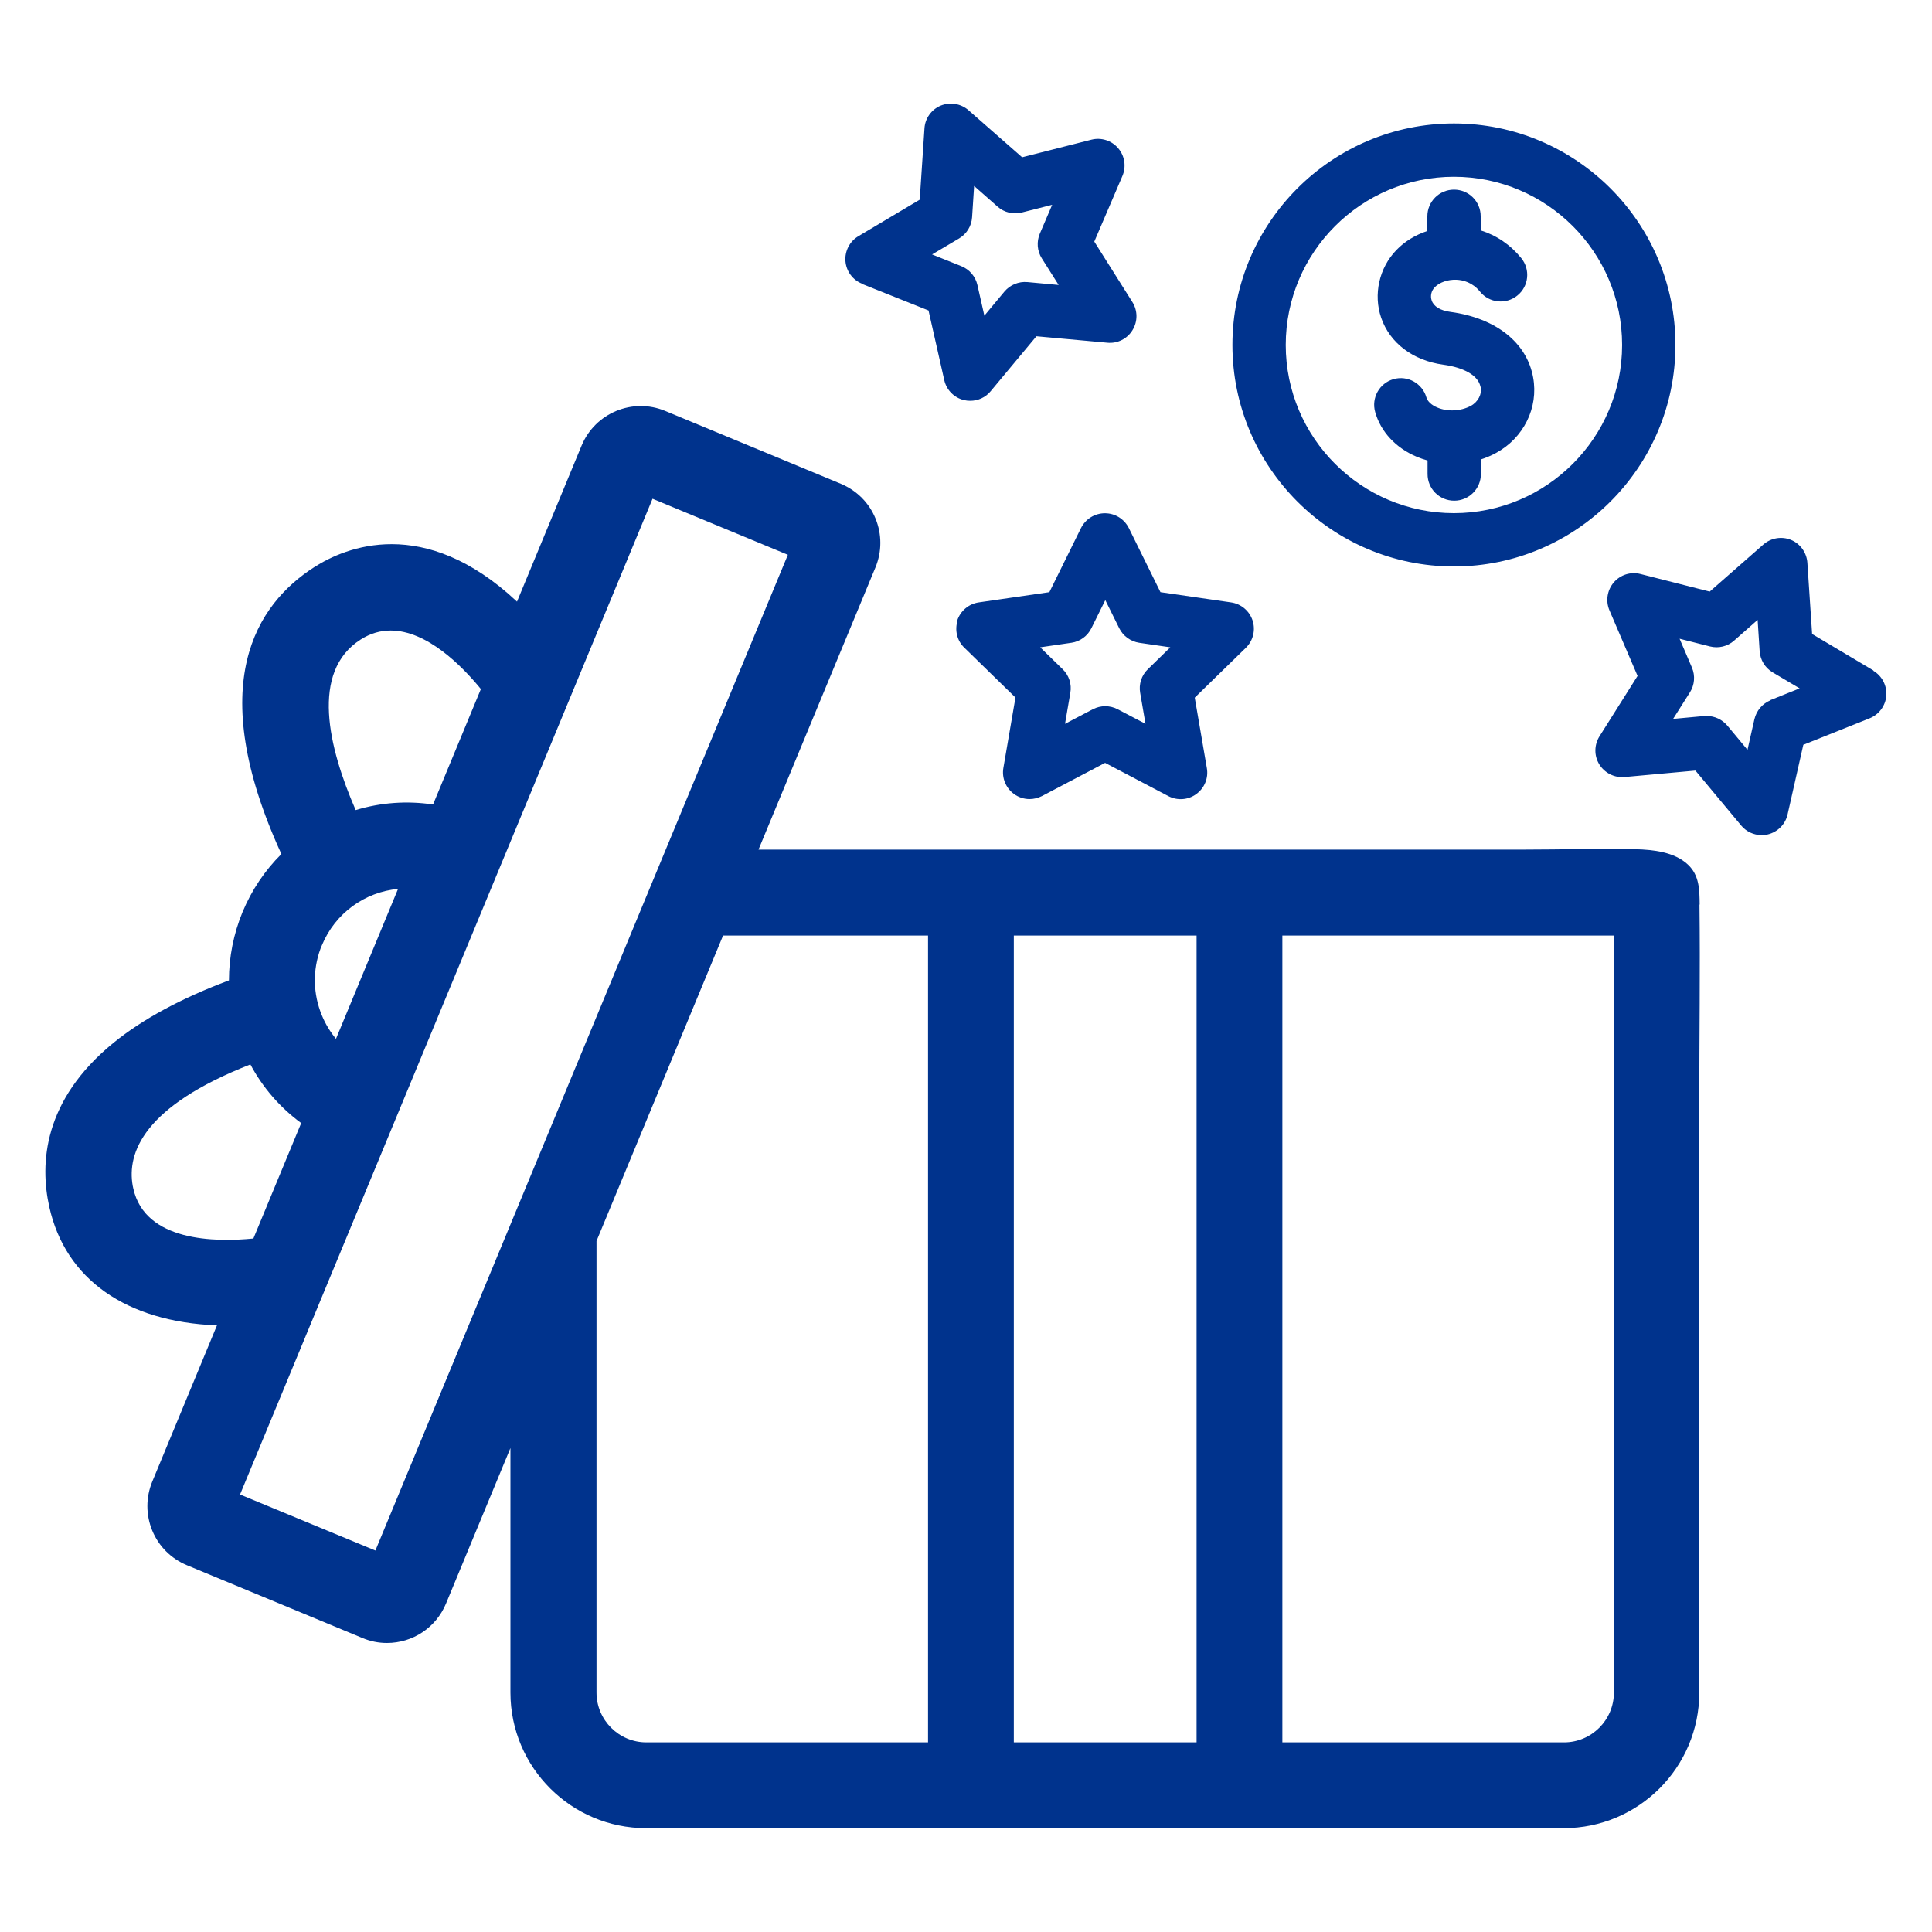
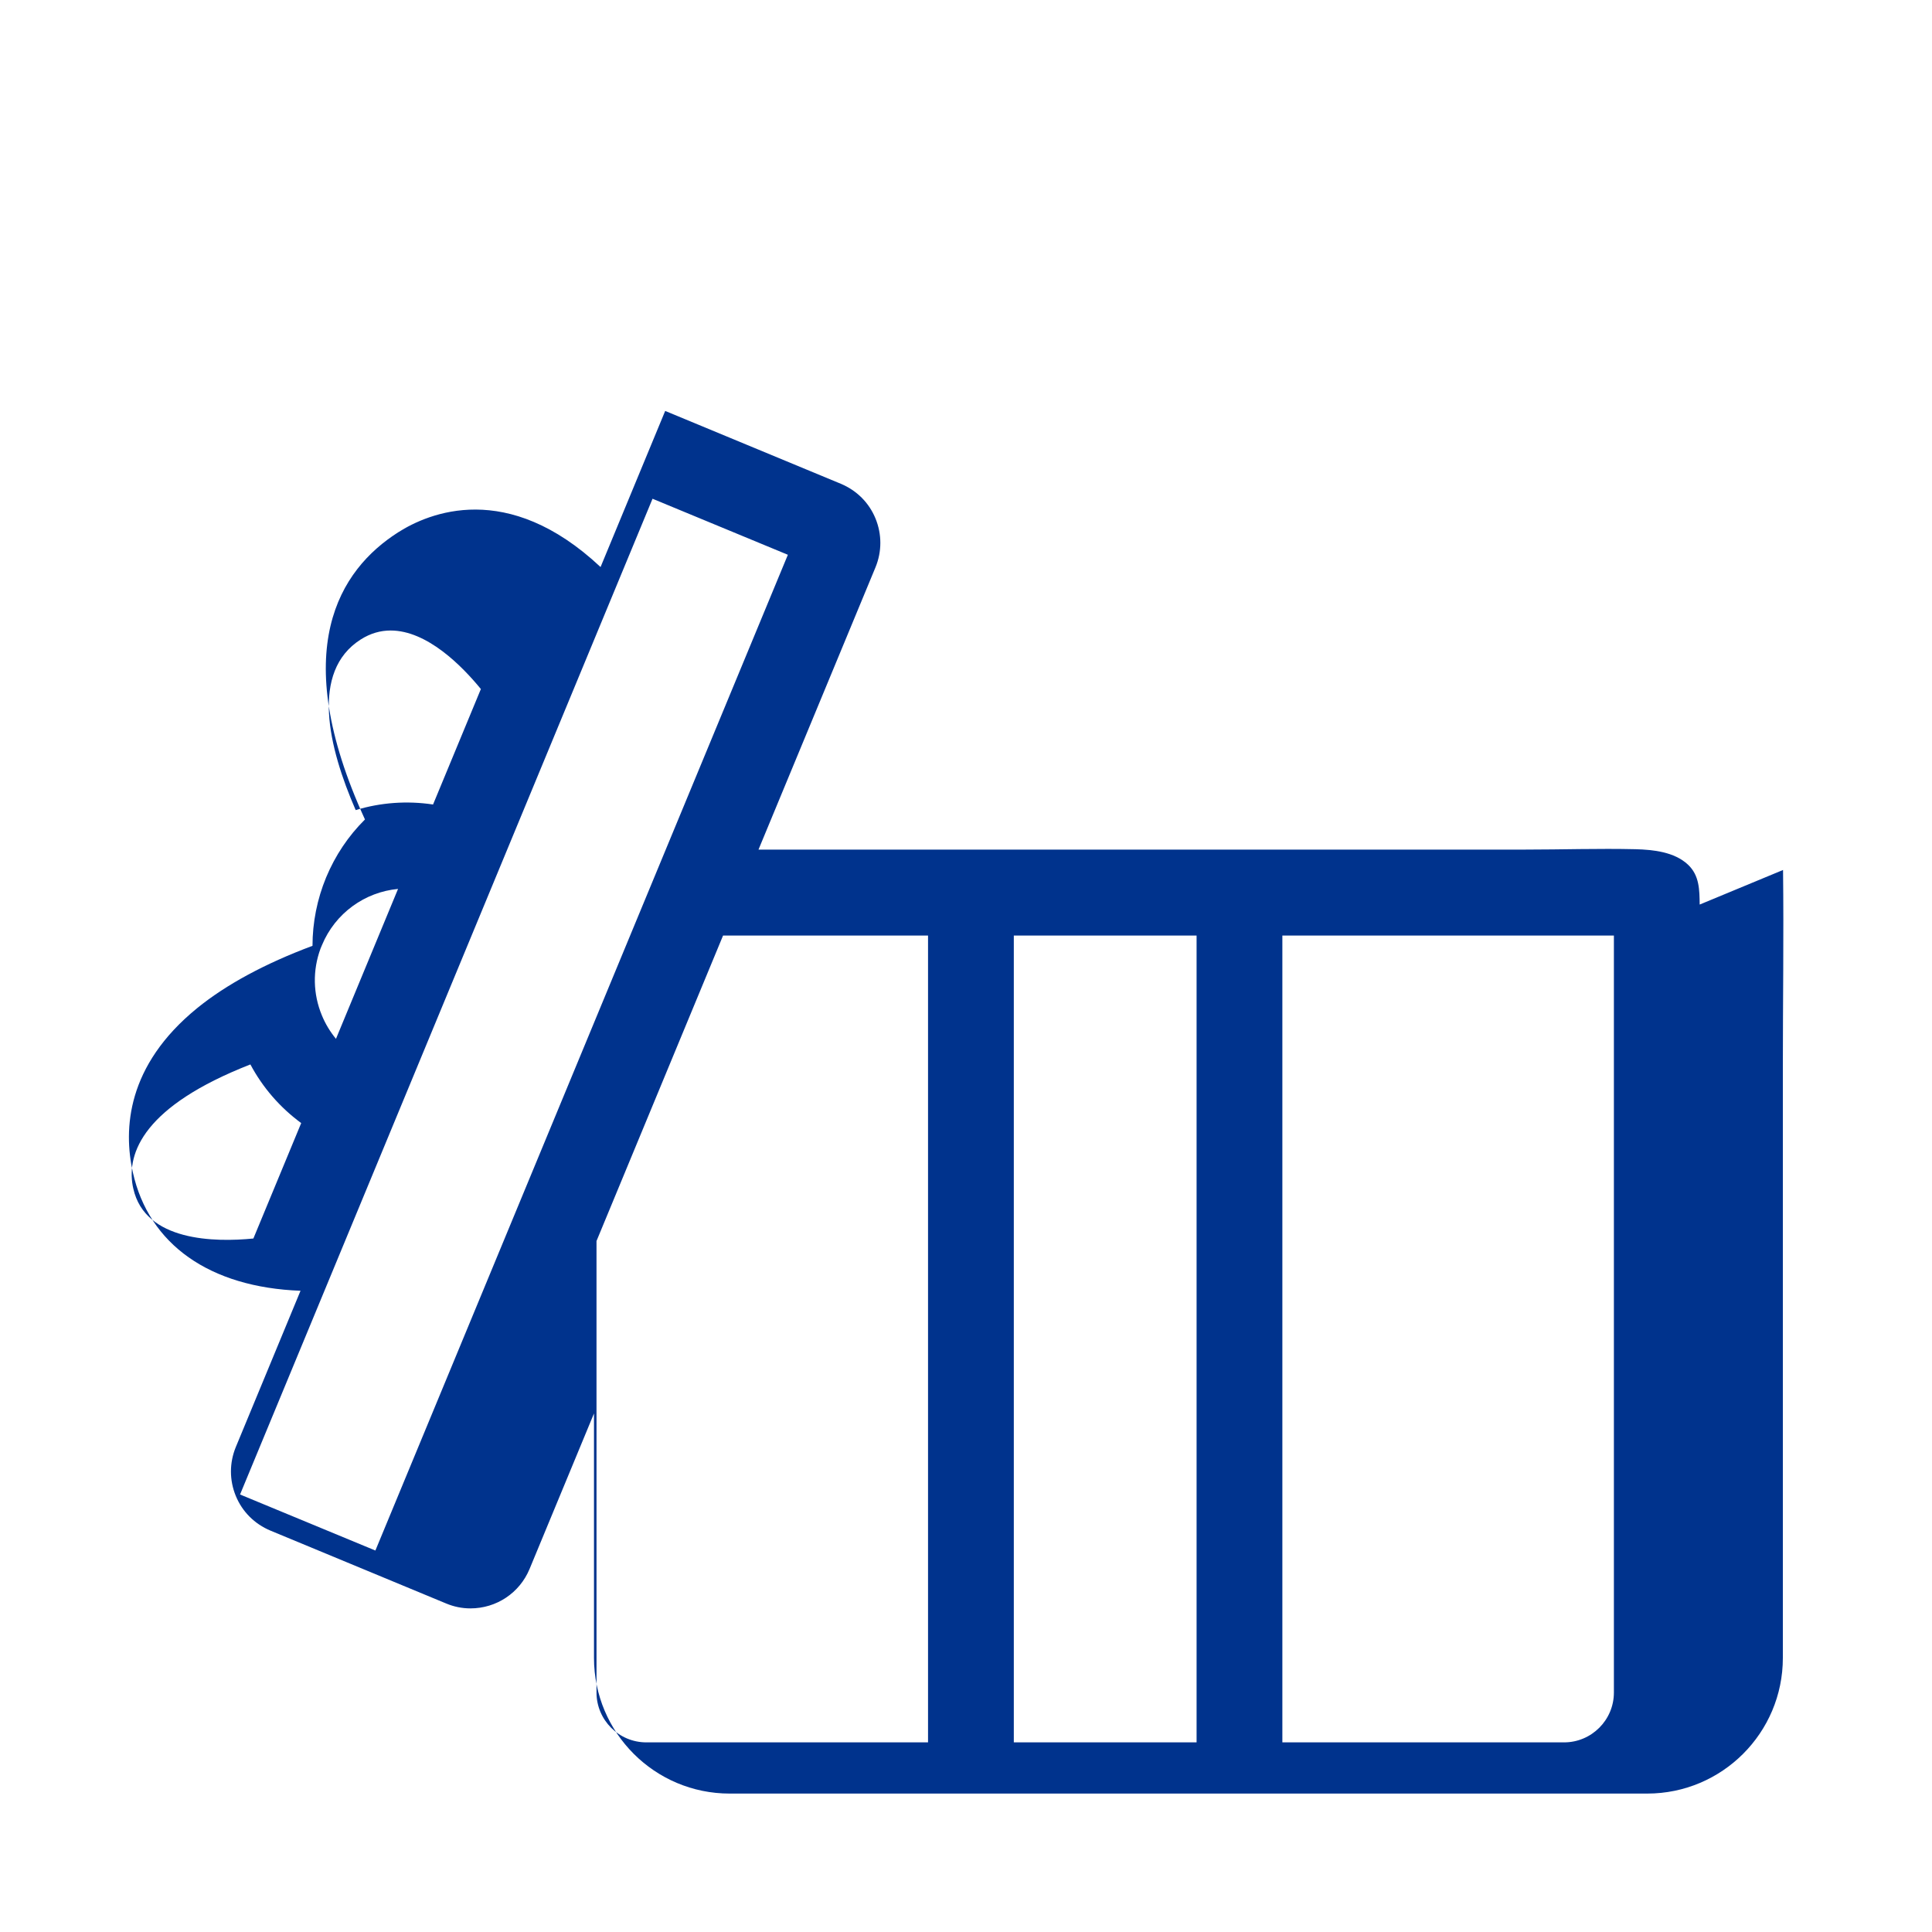
<svg xmlns="http://www.w3.org/2000/svg" id="uuid-dcfebb56-8a23-4ddc-af4b-8dbeaf4bed7f" viewBox="0 0 200 200">
  <defs>
    <style>.uuid-e22cc45f-06c9-44ec-957e-404a273ab984{fill:#00338d;}</style>
  </defs>
-   <path class="uuid-e22cc45f-06c9-44ec-957e-404a273ab984" d="M150.51,58.64c12.64,0,22.93-10.28,22.93-22.93s-10.28-22.93-22.93-22.93-22.93,10.28-22.93,22.93,10.28,22.93,22.93,22.93ZM150.51,18.3c9.6,0,17.41,7.81,17.41,17.41s-7.81,17.41-17.41,17.41-17.41-7.81-17.41-17.41,7.81-17.41,17.41-17.41ZM153.26,40.05c-.21-1.14-1.65-2-3.87-2.3-3.12-.43-5.51-2.24-6.41-4.85-.83-2.42-.21-5.17,1.57-7.01.86-.9,1.97-1.57,3.21-1.98v-1.52c0-1.52,1.23-2.76,2.76-2.76s2.76,1.23,2.76,2.76v1.46c1.64.51,3.08,1.49,4.2,2.87.96,1.18.78,2.92-.4,3.87-1.18.96-2.92.78-3.87-.4-.78-.96-1.75-1.2-2.43-1.23-.89-.04-1.77.27-2.26.78-.35.36-.48.9-.31,1.37.21.62.9,1.04,1.95,1.18,4.71.64,7.9,3.18,8.55,6.79.57,3.13-.99,6.27-3.86,7.82-.5.27-1.02.49-1.55.66v1.51c0,1.52-1.23,2.76-2.76,2.76s-2.76-1.23-2.76-2.76v-1.4c-.39-.11-.77-.24-1.13-.39-2.16-.91-3.72-2.59-4.29-4.62-.42-1.46.43-2.99,1.89-3.41,1.46-.42,2.99.43,3.41,1.89.12.41.53.8,1.14,1.05,1.06.45,2.42.38,3.45-.17.75-.4,1.18-1.22,1.04-1.97h-.02ZM99.13,64.23c-.32,1-.06,2.1.7,2.82l5.29,5.16-1.25,7.28c-.18,1.04.25,2.08,1.09,2.7.48.35,1.04.53,1.62.53.44,0,.88-.11,1.28-.31l6.54-3.44,6.54,3.44c.93.49,2.06.41,2.9-.21.85-.62,1.28-1.66,1.09-2.7l-1.25-7.28,5.29-5.16c.75-.73,1.02-1.83.7-2.82s-1.18-1.73-2.23-1.88l-7.31-1.06-3.27-6.63c-.47-.94-1.42-1.54-2.48-1.54s-2.01.6-2.48,1.54l-3.27,6.63-7.31,1.06c-1.04.15-1.9.88-2.23,1.88h.03ZM110.91,66.54c.9-.13,1.67-.7,2.07-1.51l1.44-2.91,1.44,2.91c.4.81,1.18,1.37,2.07,1.51l3.22.47-2.33,2.27c-.65.63-.95,1.55-.79,2.44l.55,3.21-2.88-1.51c-.81-.42-1.76-.42-2.57,0l-2.88,1.51.55-3.21c.16-.9-.14-1.81-.79-2.44l-2.33-2.27,3.22-.47ZM193.94,69.41l-6.35-3.78-.49-7.37c-.07-1.04-.72-1.97-1.69-2.37s-2.08-.21-2.87.48l-5.55,4.87-7.17-1.82c-1.02-.26-2.09.08-2.77.88-.68.8-.85,1.92-.44,2.88l2.91,6.79-3.94,6.25c-.56.89-.57,2.02-.02,2.91s1.56,1.4,2.6,1.31l7.35-.67,4.73,5.68c.53.64,1.31,1,2.12,1,.21,0,.43-.02.64-.07,1.02-.25,1.82-1.04,2.05-2.07l1.63-7.21,6.86-2.74c.97-.39,1.65-1.3,1.73-2.34s-.44-2.05-1.34-2.58h0ZM183.29,72.49c-.84.34-1.46,1.07-1.67,1.95l-.72,3.18-2.08-2.5c-.53-.63-1.31-1-2.12-1-.08,0-.16,0-.26,0l-3.24.3,1.74-2.75c.49-.77.56-1.73.21-2.56l-1.28-2.99,3.15.8c.88.22,1.81,0,2.49-.6l2.44-2.15.21,3.24c.06.9.56,1.73,1.34,2.19l2.8,1.66-3.02,1.21h0ZM89.26,29.4l6.86,2.74,1.63,7.21c.23,1.03,1.03,1.83,2.05,2.07.21.05.43.07.64.07.81,0,1.59-.35,2.12-1l4.73-5.68,7.35.67c1.04.1,2.06-.41,2.6-1.31.55-.9.54-2.02-.02-2.91l-3.94-6.25,2.91-6.79c.41-.96.25-2.08-.44-2.88-.68-.8-1.76-1.14-2.77-.88l-7.17,1.82-5.55-4.87c-.79-.69-1.9-.87-2.87-.48-.97.4-1.63,1.32-1.69,2.37l-.49,7.37-6.35,3.78c-.9.53-1.42,1.54-1.34,2.58.08,1.04.75,1.96,1.73,2.34h0ZM99.29,24.68c.78-.47,1.28-1.28,1.34-2.19l.21-3.24,2.44,2.15c.68.6,1.61.82,2.49.6l3.15-.8-1.28,2.99c-.35.83-.28,1.79.21,2.56l1.74,2.75-3.24-.3c-.9-.08-1.79.29-2.37.98l-2.08,2.5-.72-3.18c-.2-.88-.82-1.61-1.67-1.95l-3.02-1.21,2.8-1.66Z" />
-   <path class="uuid-e22cc45f-06c9-44ec-957e-404a273ab984" d="M175.95,93.64c-.02-1.52-.02-3.02-1.22-4.14-1.4-1.31-3.58-1.54-5.41-1.59-3.82-.09-7.65.04-11.47.04h-79.33l12.11-29.22c.67-1.63.67-3.43,0-5.06-.67-1.63-1.94-2.9-3.59-3.59l-18.18-7.54c-3.37-1.4-7.25.21-8.65,3.58l-6.69,16.16c-9.66-9.06-17.79-5.61-20.96-3.59-6.05,3.86-11.48,12.13-3.43,29.72-1.72,1.71-3.07,3.72-4.02,6-.93,2.25-1.41,4.67-1.41,7.08-4.92,1.84-8.94,4.01-11.95,6.46-7.29,5.94-7.64,12.51-6.65,16.98,1.66,7.49,7.96,11.91,17.36,12.27l-6.7,16.18c-.67,1.63-.67,3.43,0,5.06.67,1.63,1.94,2.9,3.59,3.59l18.18,7.54c.81.34,1.66.51,2.52.51,2.69,0,5.09-1.6,6.12-4.08l6.67-16.1v25.31c0,7.75,6.29,14.04,14.04,14.04h94.99c7.75,0,14.04-6.29,14.04-14.04v-61.08c0-6.83.1-13.67.02-20.49ZM123.87,96.85v83.52h-18.92v-83.52h18.92ZM81.56,57.43l-42.7,103.08-14.01-5.8,42.7-103.08,14.01,5.8ZM13.8,123.04l-.06-.28c-.62-3.43,1.15-8.26,12.18-12.57,1.28,2.4,3.07,4.46,5.26,6.07l-4.95,11.95c-3.94.39-11.21.33-12.43-5.17ZM41.21,92.01l-6.43,15.53c-.6-.73-1.1-1.55-1.46-2.43-.92-2.22-.97-4.66-.14-6.91l.15-.36c1.37-3.31,4.44-5.5,7.88-5.82ZM44.82,83.28c-2.68-.4-5.4-.21-8,.58-2.83-6.49-4.71-14.33.52-17.66h0c1.02-.65,2.06-.93,3.1-.93,3.76,0,7.37,3.65,9.34,6.06l-4.95,11.95ZM96.07,180.37h-29.16c-2.85,0-5.16-2.32-5.16-5.16v-46.74l13.1-31.62h21.22v83.52ZM167.07,96.85v78.36c0,2.85-2.32,5.16-5.16,5.16h-29.16v-83.52h34.32Z" />
+   <path class="uuid-e22cc45f-06c9-44ec-957e-404a273ab984" d="M175.95,93.64c-.02-1.52-.02-3.02-1.22-4.14-1.4-1.31-3.58-1.54-5.41-1.59-3.82-.09-7.65.04-11.47.04h-79.33l12.11-29.22c.67-1.63.67-3.43,0-5.06-.67-1.63-1.94-2.9-3.59-3.59l-18.18-7.54l-6.69,16.16c-9.66-9.06-17.79-5.61-20.96-3.59-6.05,3.86-11.48,12.13-3.43,29.72-1.72,1.71-3.07,3.72-4.02,6-.93,2.25-1.41,4.67-1.41,7.08-4.92,1.84-8.94,4.01-11.95,6.46-7.29,5.94-7.64,12.51-6.65,16.98,1.66,7.49,7.96,11.91,17.36,12.27l-6.7,16.18c-.67,1.63-.67,3.43,0,5.06.67,1.63,1.94,2.9,3.59,3.59l18.18,7.54c.81.34,1.66.51,2.52.51,2.69,0,5.09-1.6,6.12-4.08l6.67-16.1v25.31c0,7.75,6.29,14.04,14.04,14.04h94.99c7.75,0,14.04-6.29,14.04-14.04v-61.08c0-6.83.1-13.67.02-20.49ZM123.87,96.85v83.52h-18.92v-83.52h18.92ZM81.56,57.43l-42.7,103.08-14.01-5.8,42.7-103.08,14.01,5.8ZM13.8,123.04l-.06-.28c-.62-3.43,1.15-8.26,12.18-12.57,1.28,2.4,3.07,4.46,5.26,6.07l-4.95,11.95c-3.94.39-11.21.33-12.43-5.17ZM41.21,92.01l-6.43,15.53c-.6-.73-1.1-1.55-1.46-2.43-.92-2.22-.97-4.66-.14-6.91l.15-.36c1.37-3.31,4.44-5.5,7.88-5.82ZM44.82,83.28c-2.68-.4-5.4-.21-8,.58-2.83-6.49-4.71-14.33.52-17.66h0c1.02-.65,2.06-.93,3.1-.93,3.76,0,7.37,3.65,9.34,6.06l-4.95,11.95ZM96.07,180.37h-29.16c-2.85,0-5.16-2.32-5.16-5.16v-46.74l13.1-31.62h21.22v83.52ZM167.07,96.85v78.36c0,2.85-2.32,5.16-5.16,5.16h-29.16v-83.52h34.32Z" />
</svg>